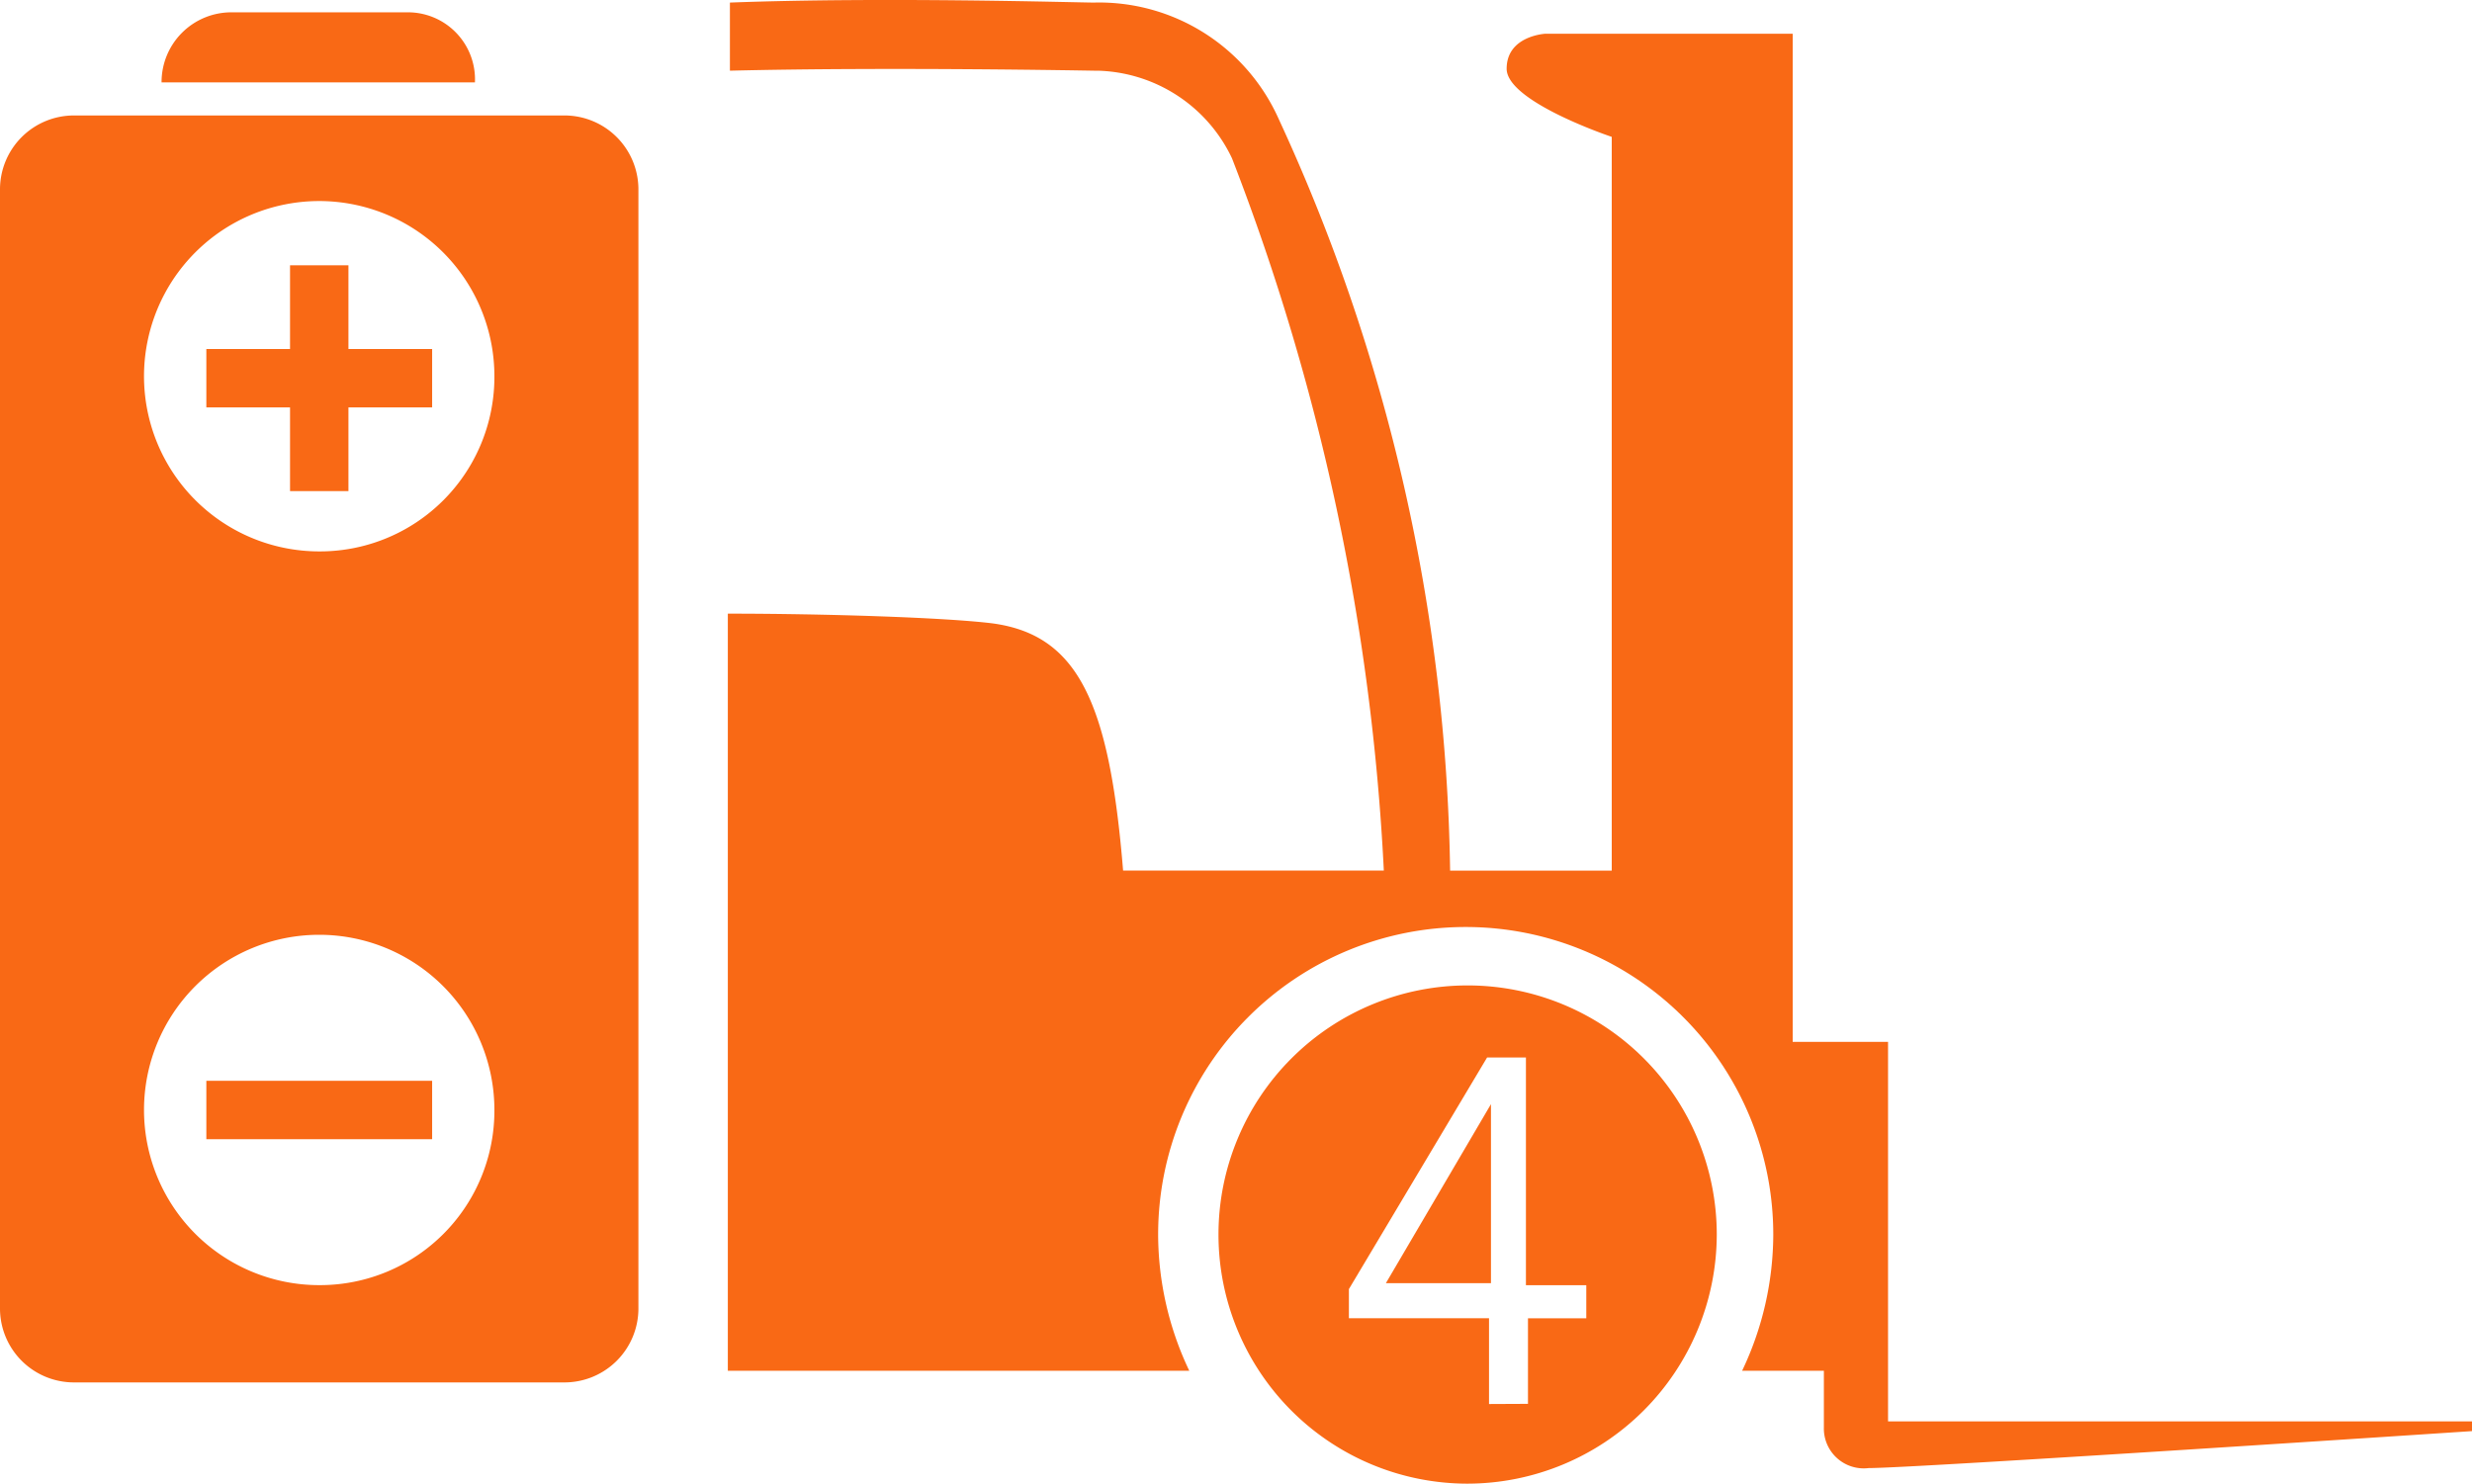
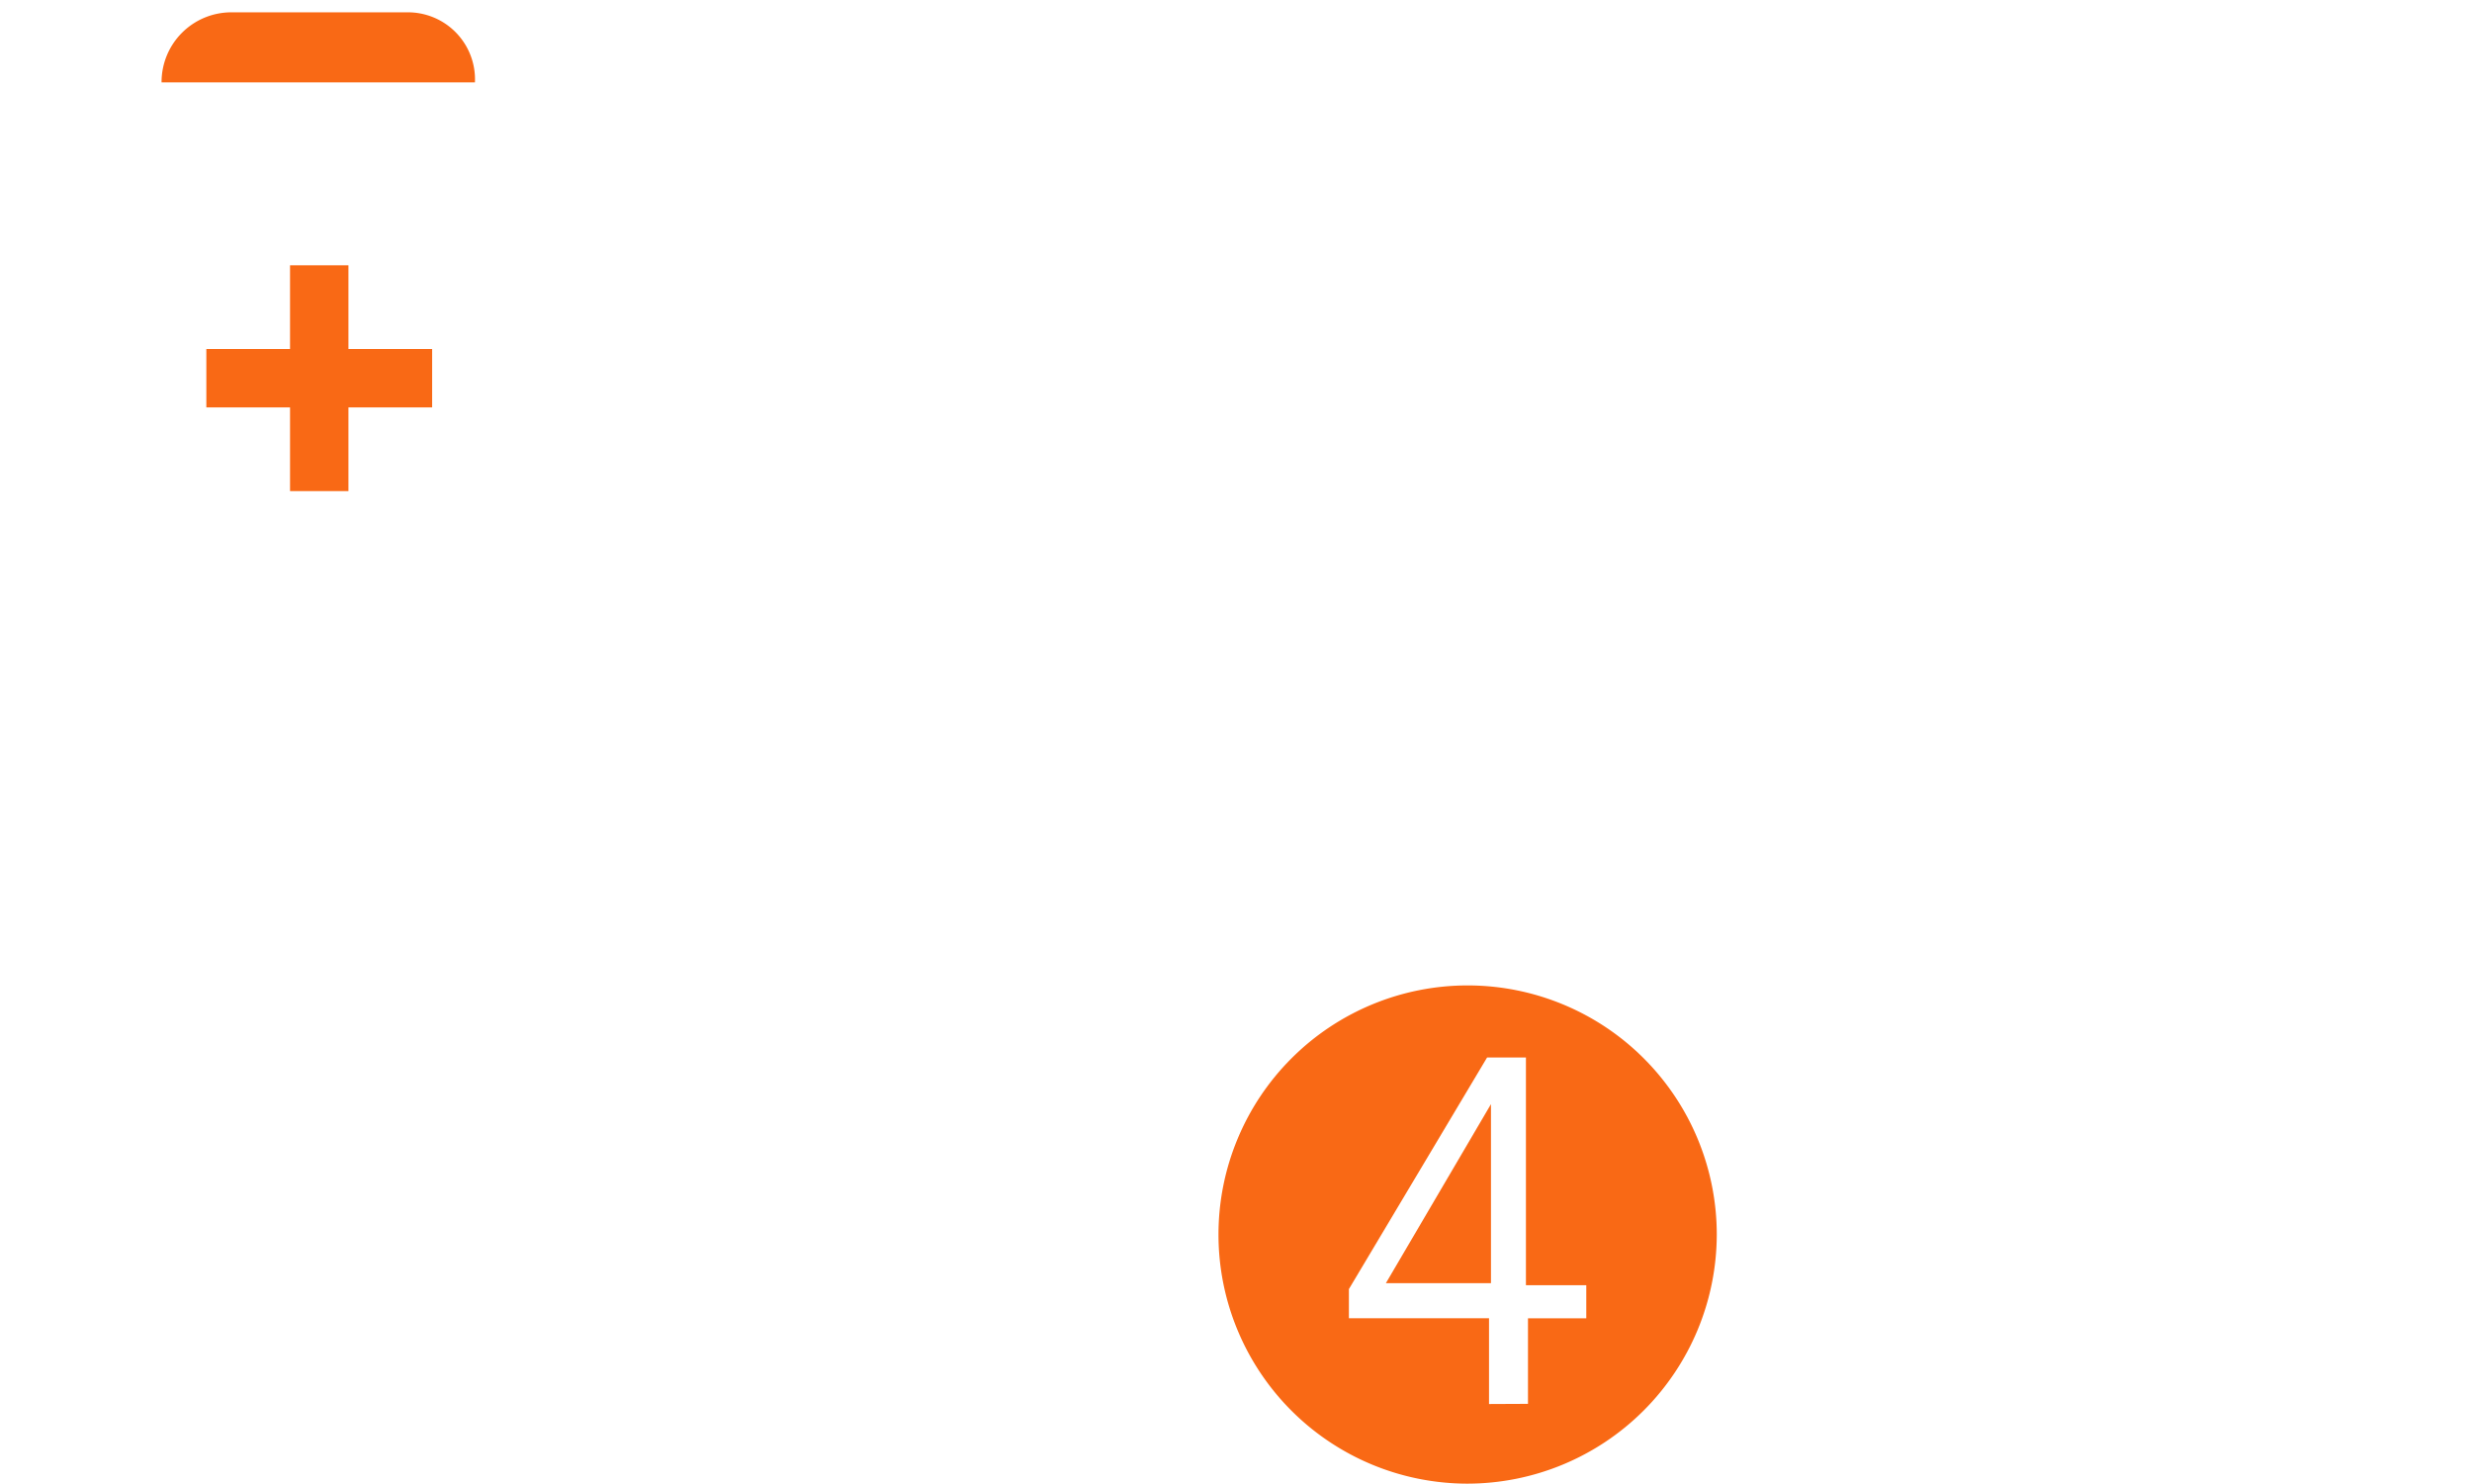
<svg xmlns="http://www.w3.org/2000/svg" width="70" height="42.018" viewBox="0 0 70 42.018">
  <g id="iko2" transform="translate(0 0.033)">
-     <path id="Path_18" data-name="Path 18" d="M12.361,10.4a4.961,4.961,0,1,0,4.961,4.961A4.94,4.94,0,0,0,12.361,10.4Zm3.2,5.787h-2.37v2.37H11.534v-2.37H9.164V14.534h2.37v-2.37h1.654v2.37h2.37Z" transform="translate(-3.321 -4.683)" fill="none" />
    <path id="Path_19" data-name="Path 19" d="M12.361,48.1a4.961,4.961,0,1,0,4.961,4.961A4.94,4.94,0,0,0,12.361,48.1Zm3.2,5.732H9.164V52.179h6.394Z" transform="translate(-3.321 -21.603)" fill="none" />
-     <path id="Path_20" data-name="Path 20" d="M70.25,29.473h-2.7V.922h-7s-1.1.055-1.1.992,2.976,1.929,2.976,1.929v20.78H57.849A52.49,52.49,0,0,0,53,3.347,5.571,5.571,0,0,0,47.762.04c-.441,0-5.953-.165-10.307,0V1.969c4.52-.11,10.252,0,10.307,0h.11a4.332,4.332,0,0,1,3.8,2.48,64.6,64.6,0,0,1,4.3,20.173H48.589c-.386-4.74-1.268-6.669-3.693-7-1.323-.165-4.685-.276-7.5-.276V38.788H50.463a9.011,9.011,0,0,1-.882-3.858A8.709,8.709,0,0,1,67,34.93a9.011,9.011,0,0,1-.882,3.858h2.315v1.6A1.129,1.129,0,0,0,69.7,41.544c1.323,0,17.087-1.047,17.087-1.047v-.276H70.25Z" transform="translate(-16.786 0)" fill="#F96915" />
-     <path id="Path_21" data-name="Path 21" d="M15.984,5.9H2.094A2.094,2.094,0,0,0,0,7.994V39.687a2.094,2.094,0,0,0,2.094,2.094h13.89a2.094,2.094,0,0,0,2.094-2.094V7.994A2.094,2.094,0,0,0,15.984,5.9ZM9.039,39.026A4.961,4.961,0,1,1,14,34.065,4.94,4.94,0,0,1,9.039,39.026Zm0-20.78A4.961,4.961,0,1,1,14,13.286,4.94,4.94,0,0,1,9.039,18.246Z" transform="translate(0 -2.663)" fill="#F96915" />
    <path id="Path_22" data-name="Path 22" d="M15.245.6H10.284A1.976,1.976,0,0,0,8.3,2.584h8.874A1.9,1.9,0,0,0,15.245.6Z" transform="translate(-3.725 -0.284)" fill="#F96915" />
    <path id="Path_23" data-name="Path 23" d="M14.624,13.6H12.97v2.37H10.6v1.654h2.37v2.37h1.654v-2.37h2.37V15.97h-2.37Z" transform="translate(-4.757 -6.119)" fill="#F96915" />
-     <rect id="Rectangle_61" data-name="Rectangle 61" width="6.394" height="1.654" transform="translate(5.843 30.576)" fill="#F96915" />
    <path id="Path_24" data-name="Path 24" d="M76.71,57.655a7.055,7.055,0,1,0-7.055,7.055A7.069,7.069,0,0,0,76.71,57.655Zm-6.449,4.8V60.025H66.293V59.2l3.913-6.559h1.1v6.449h1.709v.937H71.364V62.45Z" transform="translate(-28.096 -22.725)" fill="#F96915" />
    <path id="Path_25" data-name="Path 25" d="M74.176,56.7,71.2,61.771h2.976Z" transform="translate(-31.956 -25.463)" fill="#F96915" />
  </g>
</svg>